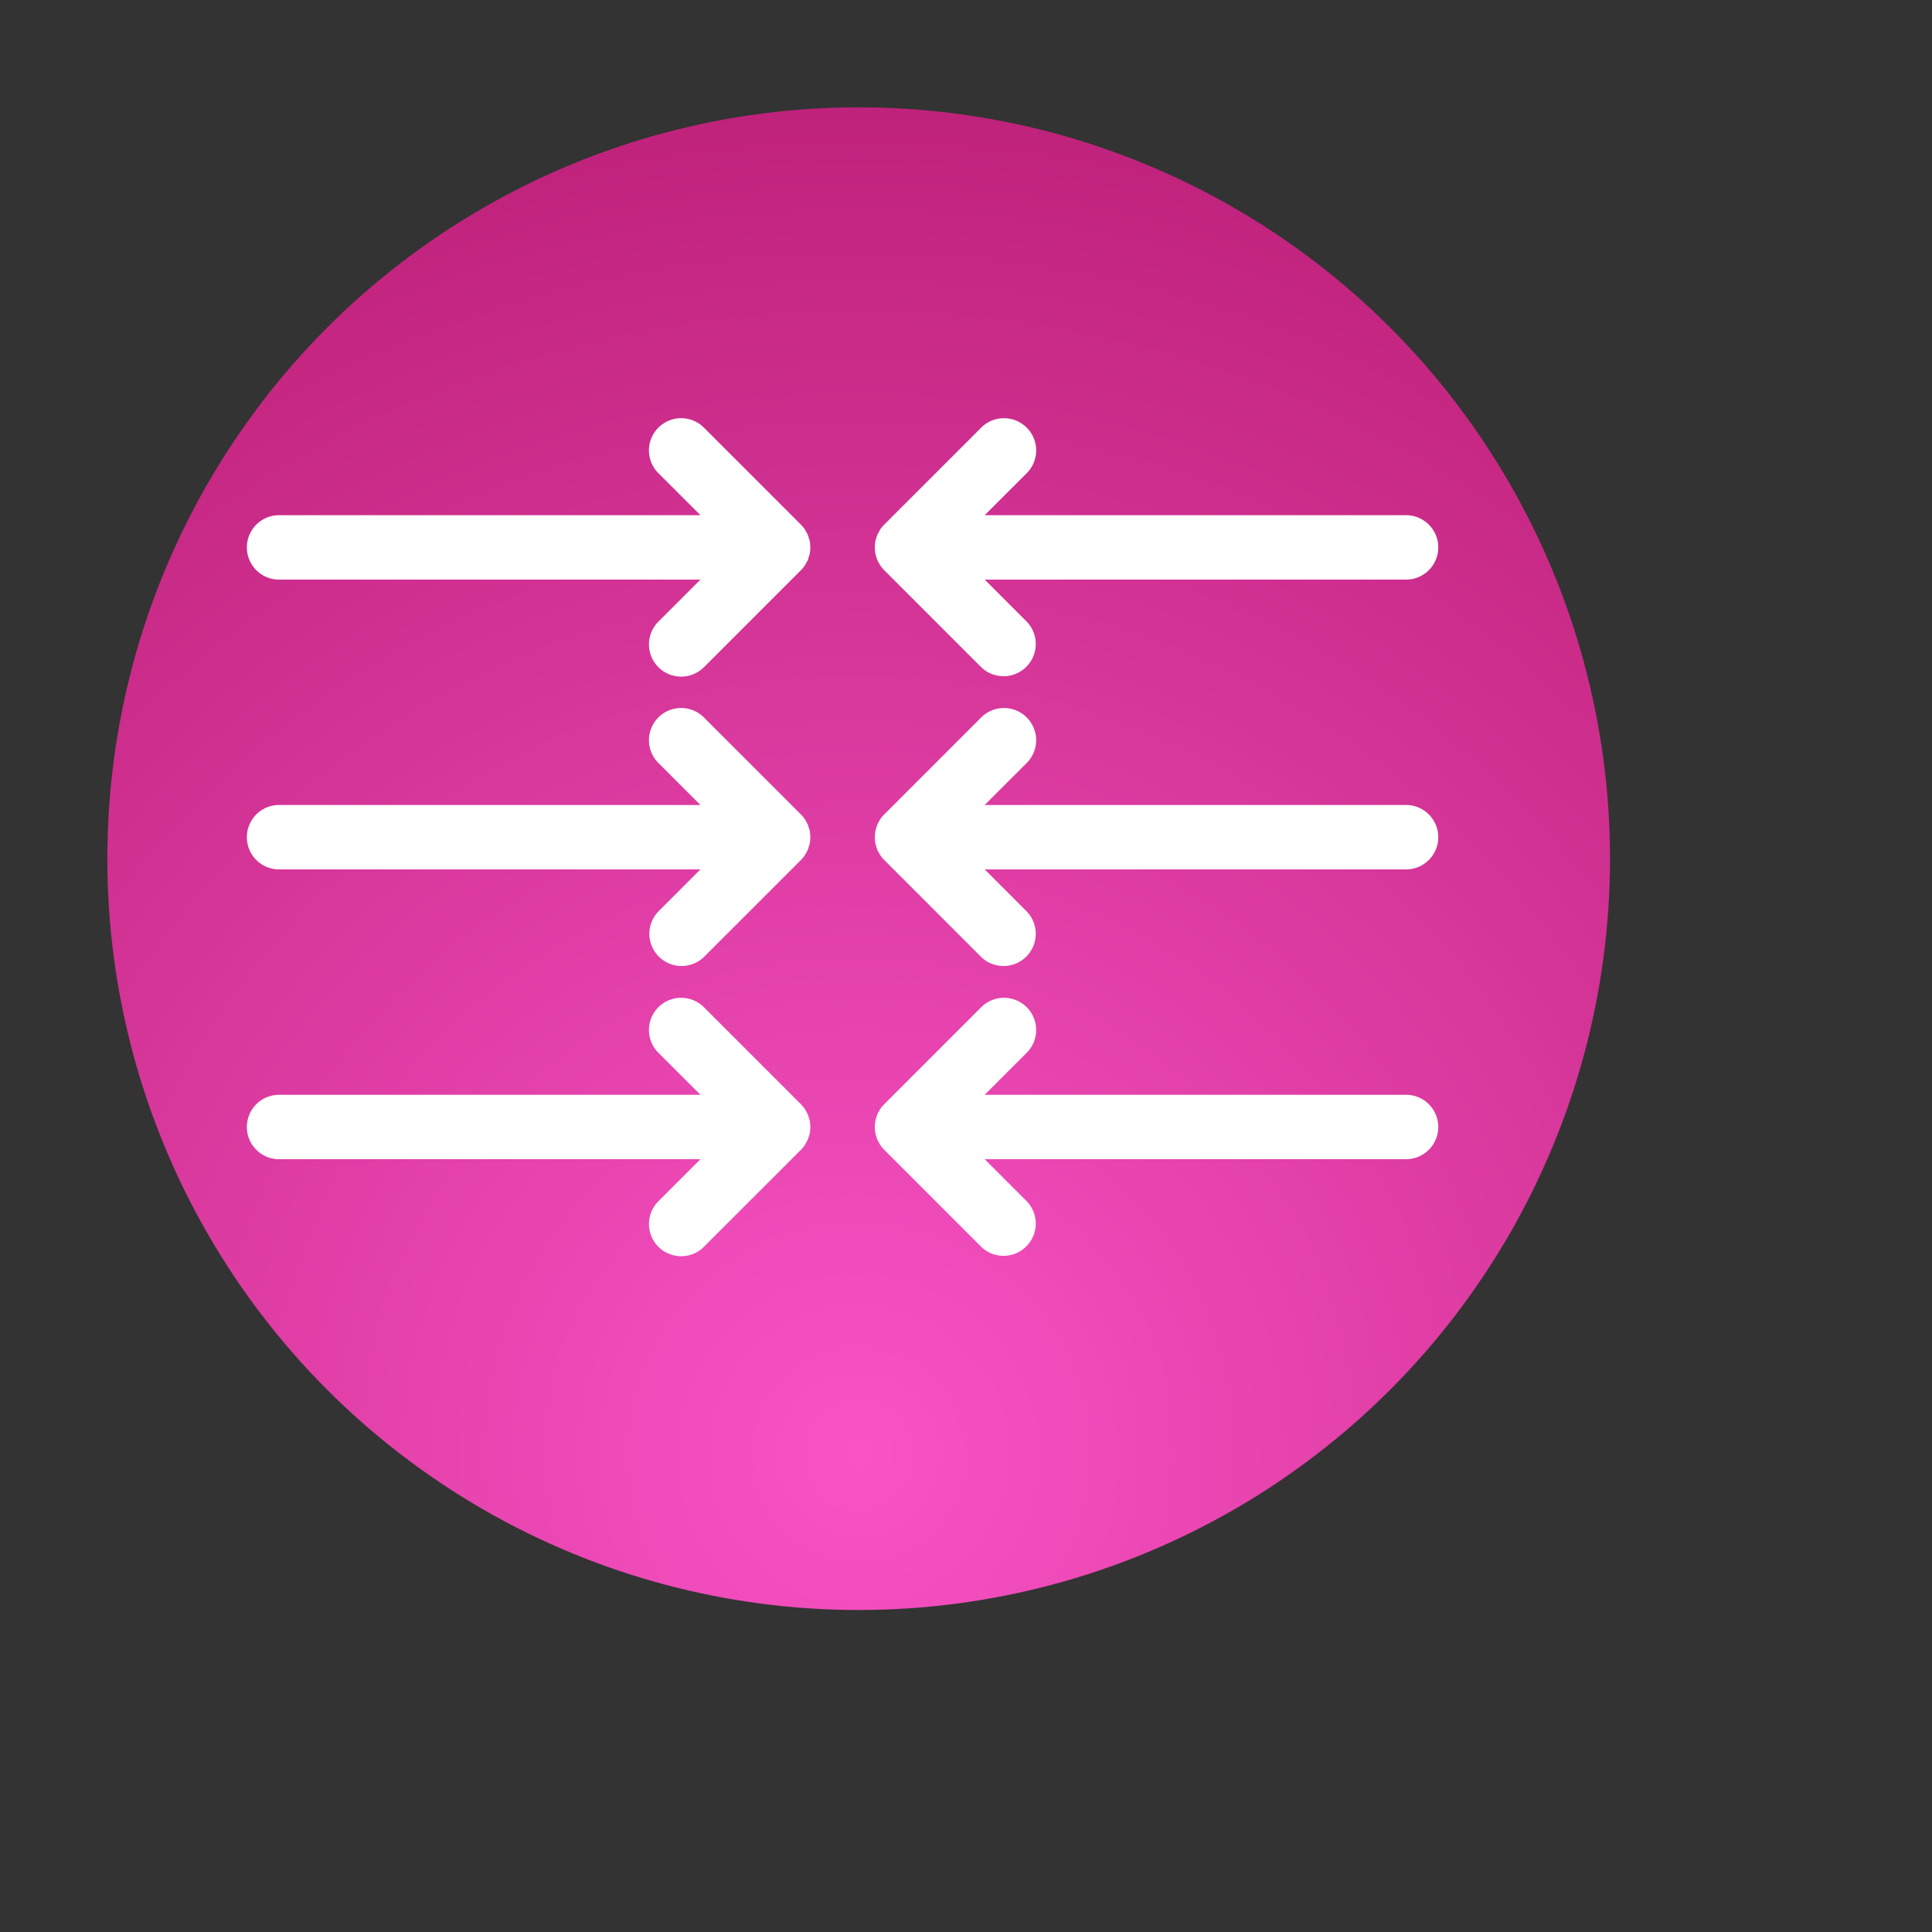
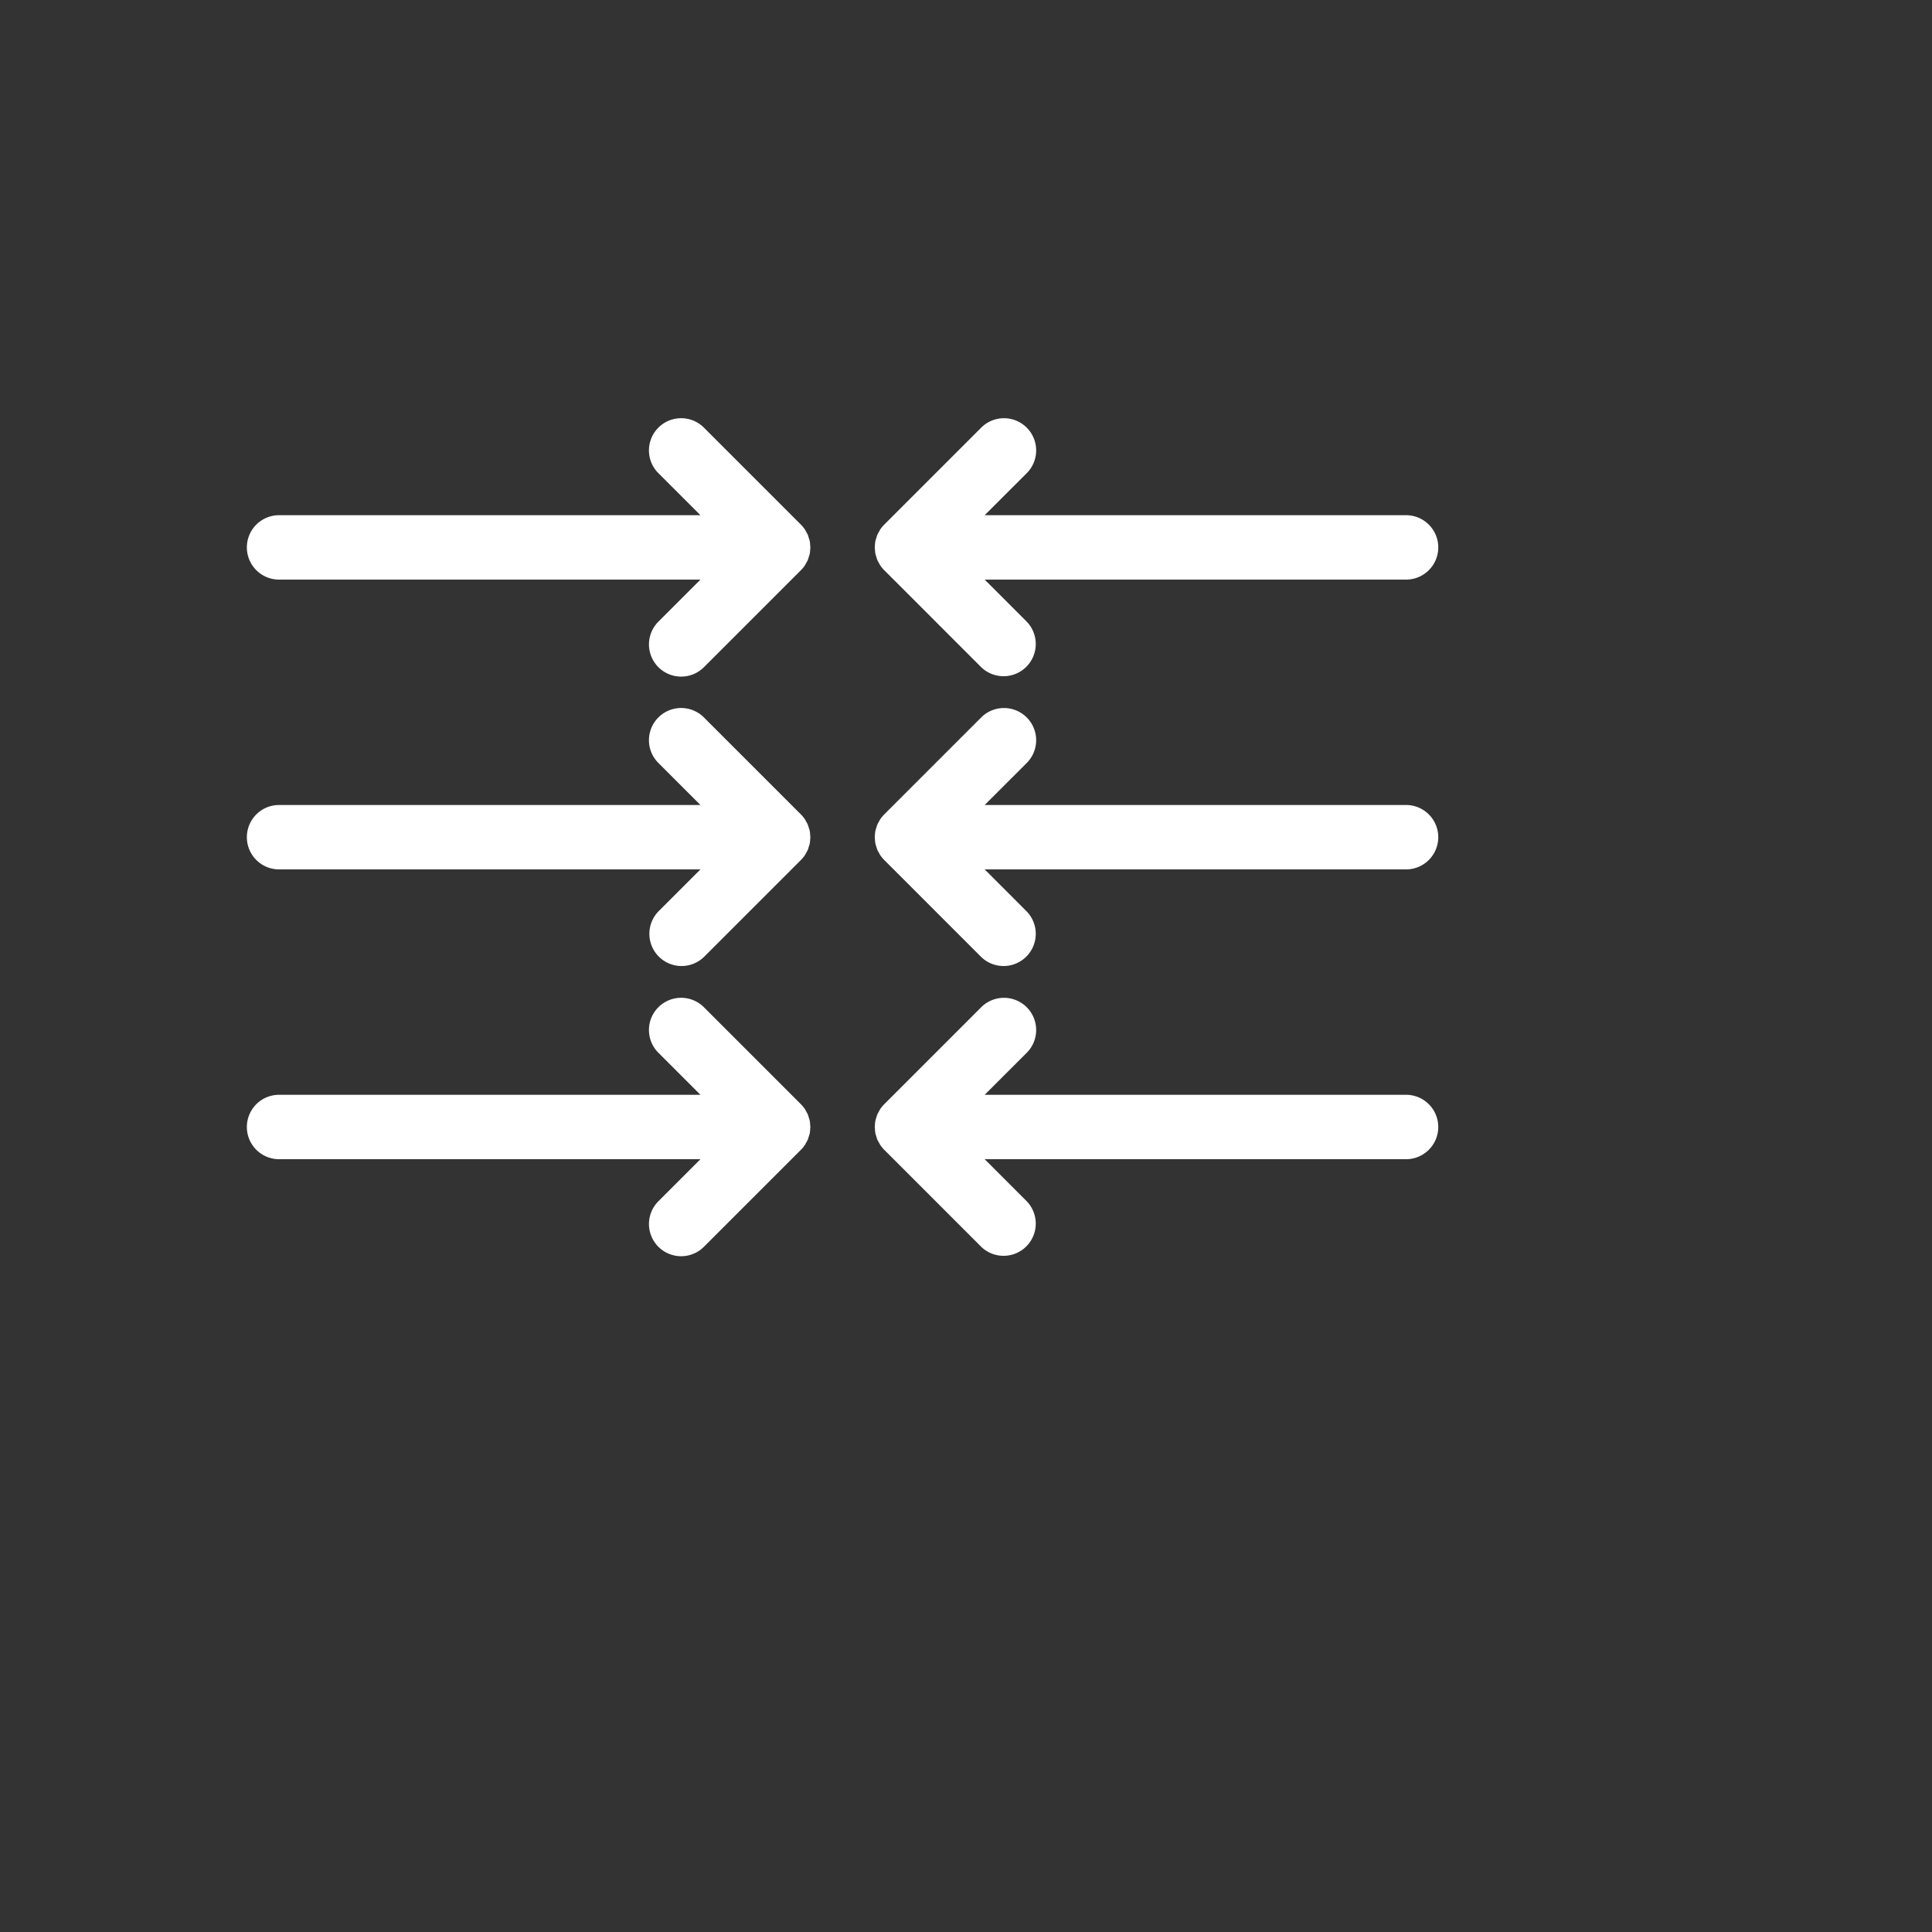
<svg xmlns="http://www.w3.org/2000/svg" width="120" height="120" viewBox="0 0 90 90" xml:space="preserve" color-interpolation-filters="sRGB">
  <rect x="0" y="0" width="90" height="90" fill="#333333" stroke="none" />
  <title>Astringent</title>
  <defs>
    <radialGradient id="RadialGradient-1" cx="0.5" cy="0.9" r="1">
      <stop offset="0.00" style="stop-color:rgb(249,83,198); stop-opacity:1;" />
      <stop offset="1.00" style="stop-color:rgb(185,29,115); stop-opacity:1;" />
    </radialGradient>
  </defs>
-   <circle style="fill:url(#RadialGradient-1)" cx="40" cy="40" r="35" />
  <svg viewBox="0 0 120 120" x="4" y="12" style="fill:rgb(255,255,255);">
    <path d="M82 16H55.828l2.586-2.585a2 2 0 1 0-2.828-2.828l-5.996 5.996a2.01 2.01 0 0 0-.255.31c-.025.039-.041.079-.064.118-.043.074-.087.148-.12.228-.022.053-.033.108-.05.162-.022.07-.048.138-.063.21a1.888 1.888 0 0 0-.029.292c-.001.033-.009.064-.009.098s.008.065.01.099c.005.097.01.195.029.29.014.074.04.142.063.212.017.054.029.109.05.162.033.08.077.153.12.228.022.039.039.08.064.117a2 2 0 0 0 .255.31l5.996 5.997c.389.39.901.585 1.413.585s1.023-.195 1.414-.586a2 2 0 0 0 0-2.828L55.828 20H82a2 2 0 0 0 0-4zM82 34H55.828l2.586-2.585a2 2 0 1 0-2.828-2.828l-5.996 5.996a2.01 2.01 0 0 0-.255.31c-.025.039-.041.079-.064.118-.043.074-.087.148-.12.228-.022.053-.033.108-.05.162-.022.07-.048.138-.063.21a1.888 1.888 0 0 0-.029.292c-.001.033-.009.064-.009.098s.008.065.01.099c.005.097.01.195.029.29.014.074.04.142.063.212.017.054.029.109.05.162.033.08.077.153.12.228.022.039.039.08.064.117a2 2 0 0 0 .255.31l5.996 5.997c.389.39.901.585 1.413.585s1.023-.195 1.414-.586a2 2 0 0 0 0-2.828L55.828 38H82a2 2 0 0 0 0-4zM82 52H55.828l2.586-2.585a2 2 0 1 0-2.828-2.828l-5.996 5.996a2.01 2.01 0 0 0-.255.31c-.025.039-.041.079-.064.118-.043.074-.087.148-.12.228-.022.053-.033.108-.05.162-.022.07-.048.138-.063.21a1.888 1.888 0 0 0-.029.292c-.001.033-.009.064-.009.098s.008.065.01.099c.005.097.01.195.029.29.014.074.04.142.063.212.017.054.029.109.05.162.033.08.077.153.12.228.022.039.039.08.064.117a2 2 0 0 0 .255.31l5.996 5.997c.389.39.901.585 1.413.585s1.023-.195 1.414-.586a2 2 0 0 0 0-2.828L55.828 56H82a2 2 0 0 0 0-4zM10 18a2 2 0 0 0 2 2h26.172l-2.586 2.587a2 2 0 1 0 2.828 2.828l5.996-5.996a2.01 2.01 0 0 0 .255-.311c.025-.038.041-.078.064-.117.043-.074.087-.148.12-.228.022-.053.033-.108.05-.162.022-.07.048-.138.063-.211.019-.096.025-.193.029-.291.001-.033.009-.064.009-.098s-.008-.065-.01-.1c-.005-.096-.01-.194-.029-.29-.014-.073-.04-.141-.063-.211-.017-.054-.029-.11-.05-.162-.033-.08-.077-.153-.12-.228-.022-.04-.039-.08-.064-.117a2 2 0 0 0-.255-.311l-5.996-5.996a2 2 0 1 0-2.828 2.828L38.172 16H12a2 2 0 0 0-2 2zM35.586 43.415c.391.39.902.586 1.414.586a1.99 1.99 0 0 0 1.414-.586l5.996-5.996a2.01 2.01 0 0 0 .255-.311c.025-.038.041-.078.064-.117.043-.074.087-.148.12-.228.022-.053.033-.108.05-.162.022-.07.048-.138.063-.211.019-.096.025-.193.029-.291.001-.033.009-.064.009-.098s-.008-.065-.01-.1c-.005-.096-.01-.194-.029-.29-.014-.073-.04-.141-.063-.211-.017-.054-.029-.11-.05-.162-.033-.08-.077-.153-.12-.228-.022-.04-.039-.08-.064-.117a2 2 0 0 0-.255-.311l-5.996-5.996a2 2 0 1 0-2.828 2.828L38.172 34H12a2 2 0 0 0 0 4h26.172l-2.586 2.586a2 2 0 0 0 0 2.828zM35.586 58.587a2 2 0 1 0 2.828 2.828l5.996-5.996a2.01 2.01 0 0 0 .255-.311c.025-.038.041-.078.064-.117.043-.074.087-.148.12-.228.022-.053.033-.108.05-.162.022-.07.048-.138.063-.211.019-.096.025-.193.029-.291.001-.033.009-.064.009-.098s-.008-.065-.01-.1c-.005-.096-.01-.194-.029-.29-.014-.073-.04-.141-.063-.211-.017-.054-.029-.11-.05-.162-.033-.08-.077-.153-.12-.228-.022-.04-.039-.08-.064-.117a2 2 0 0 0-.255-.311l-5.996-5.996a2 2 0 1 0-2.828 2.828L38.172 52H12a2 2 0 0 0 0 4h26.172l-2.586 2.586z" />
  </svg>
</svg>